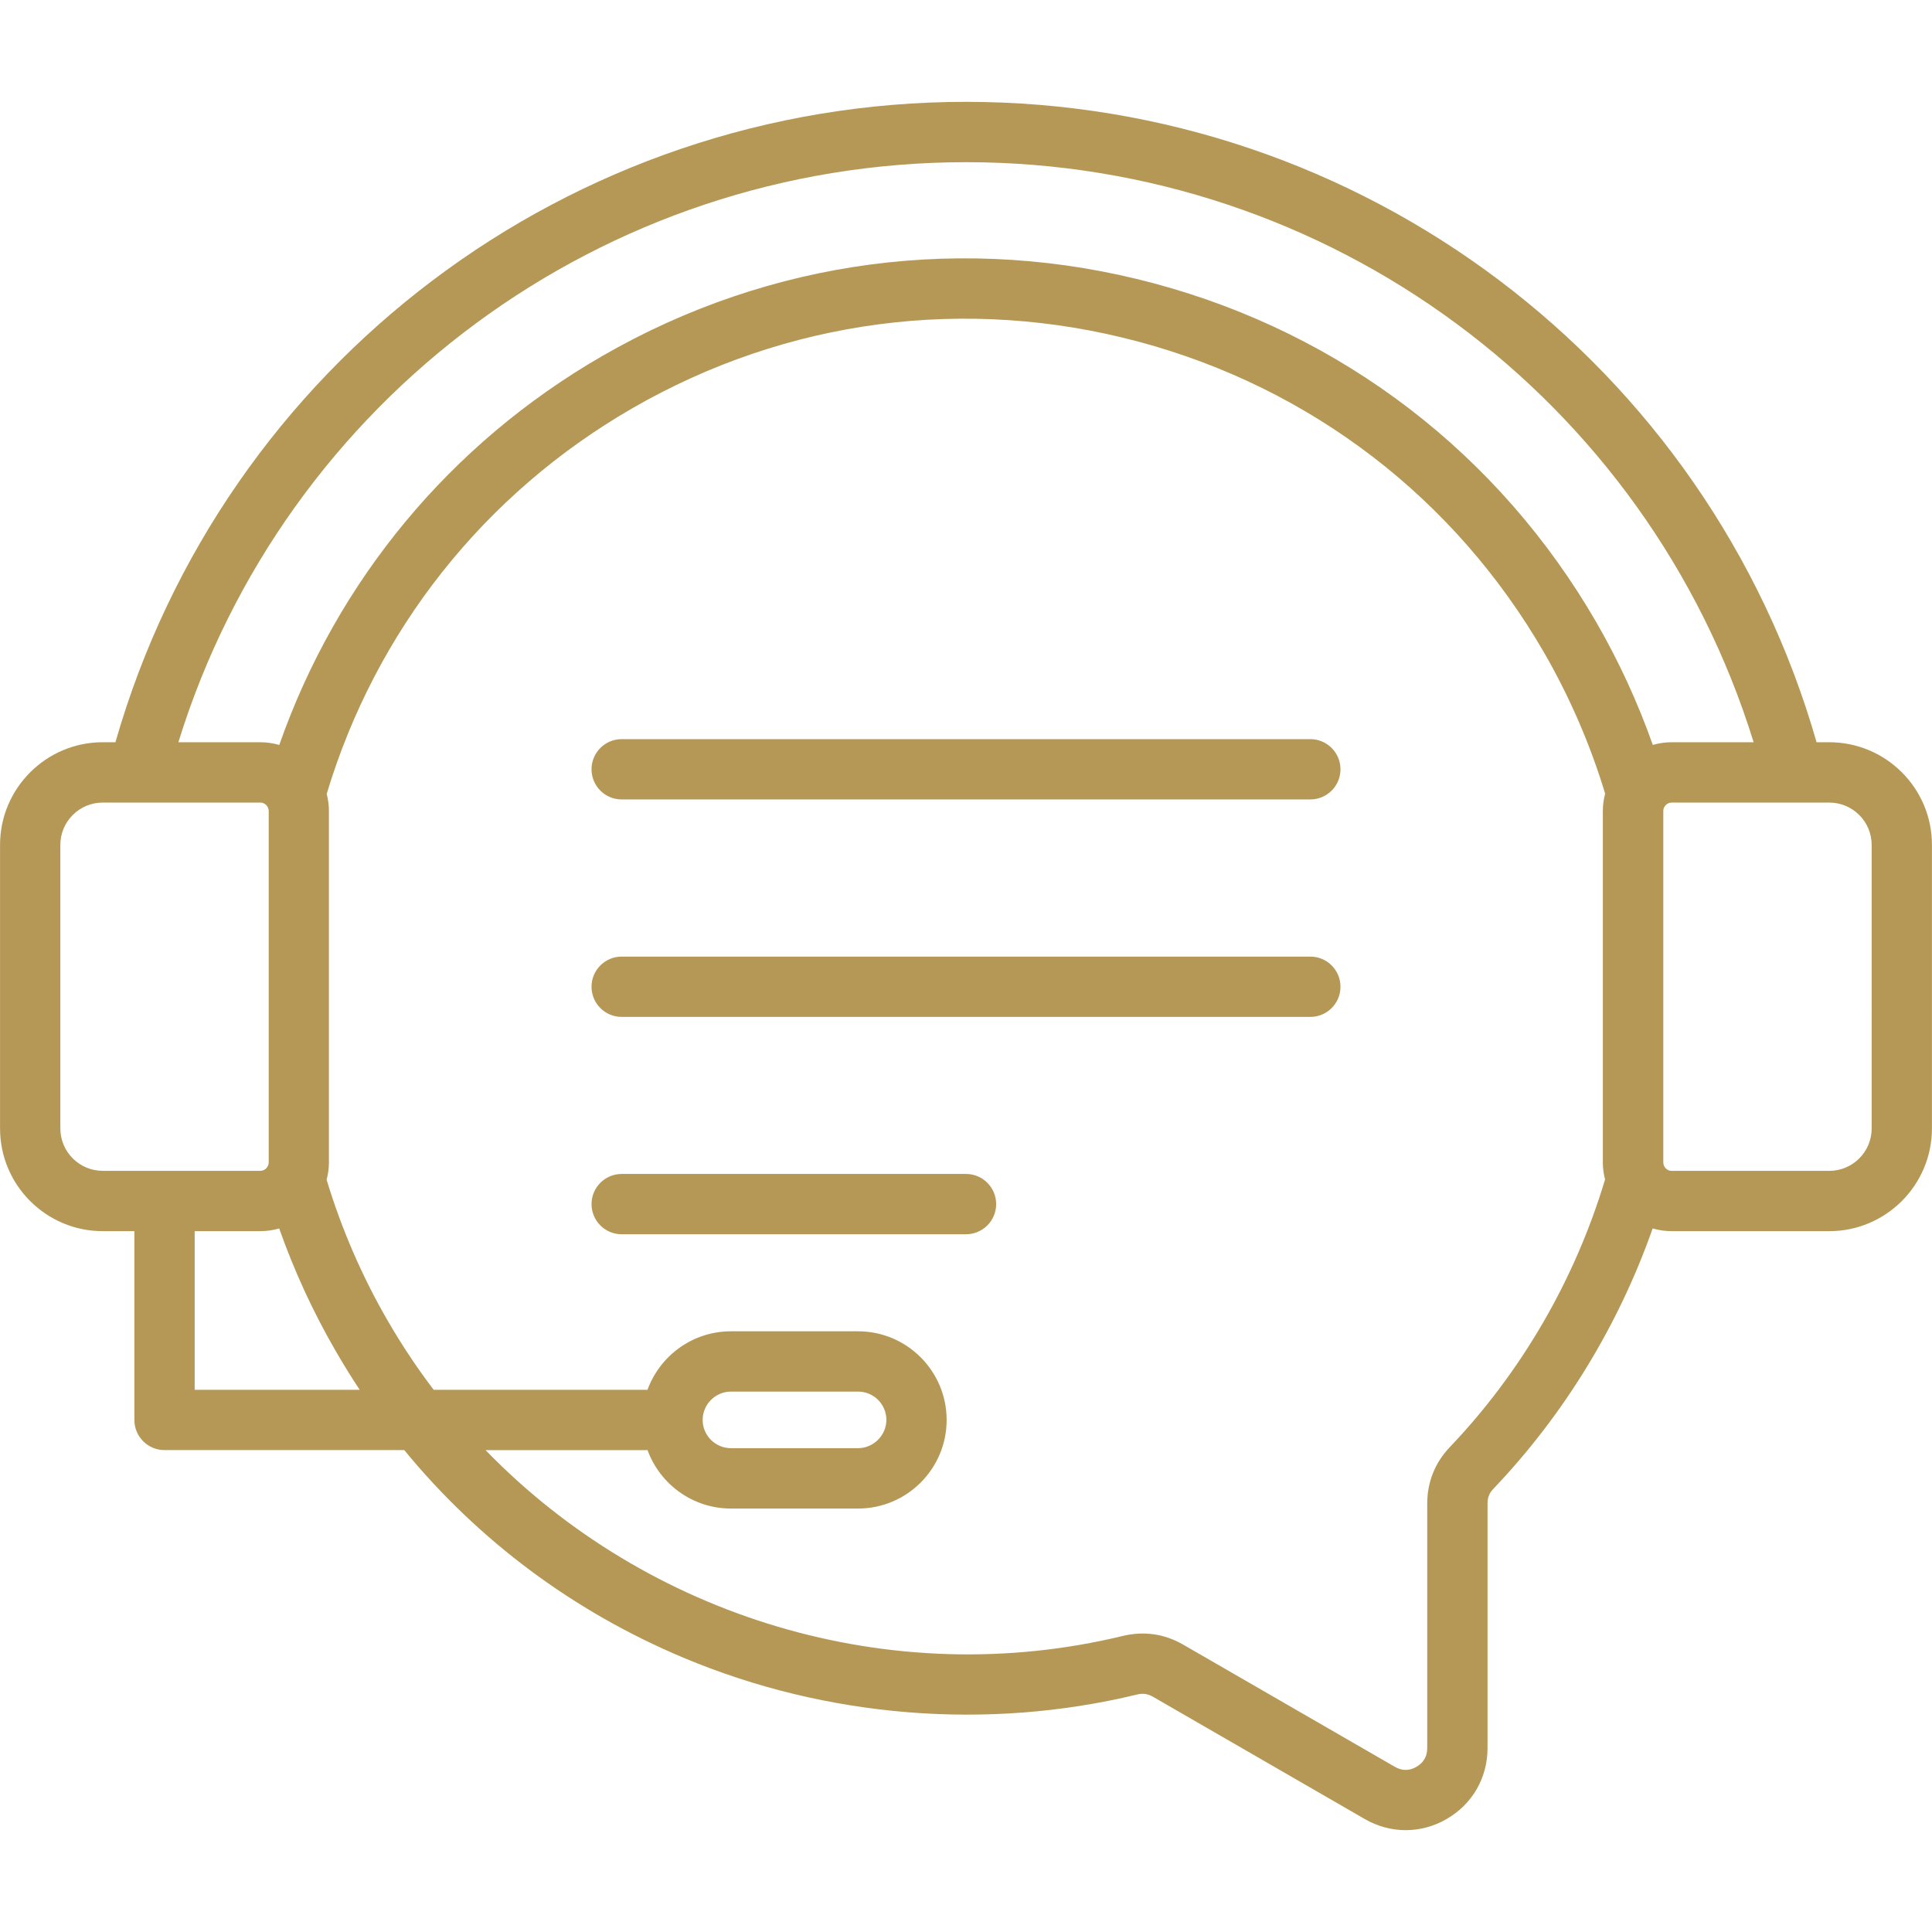
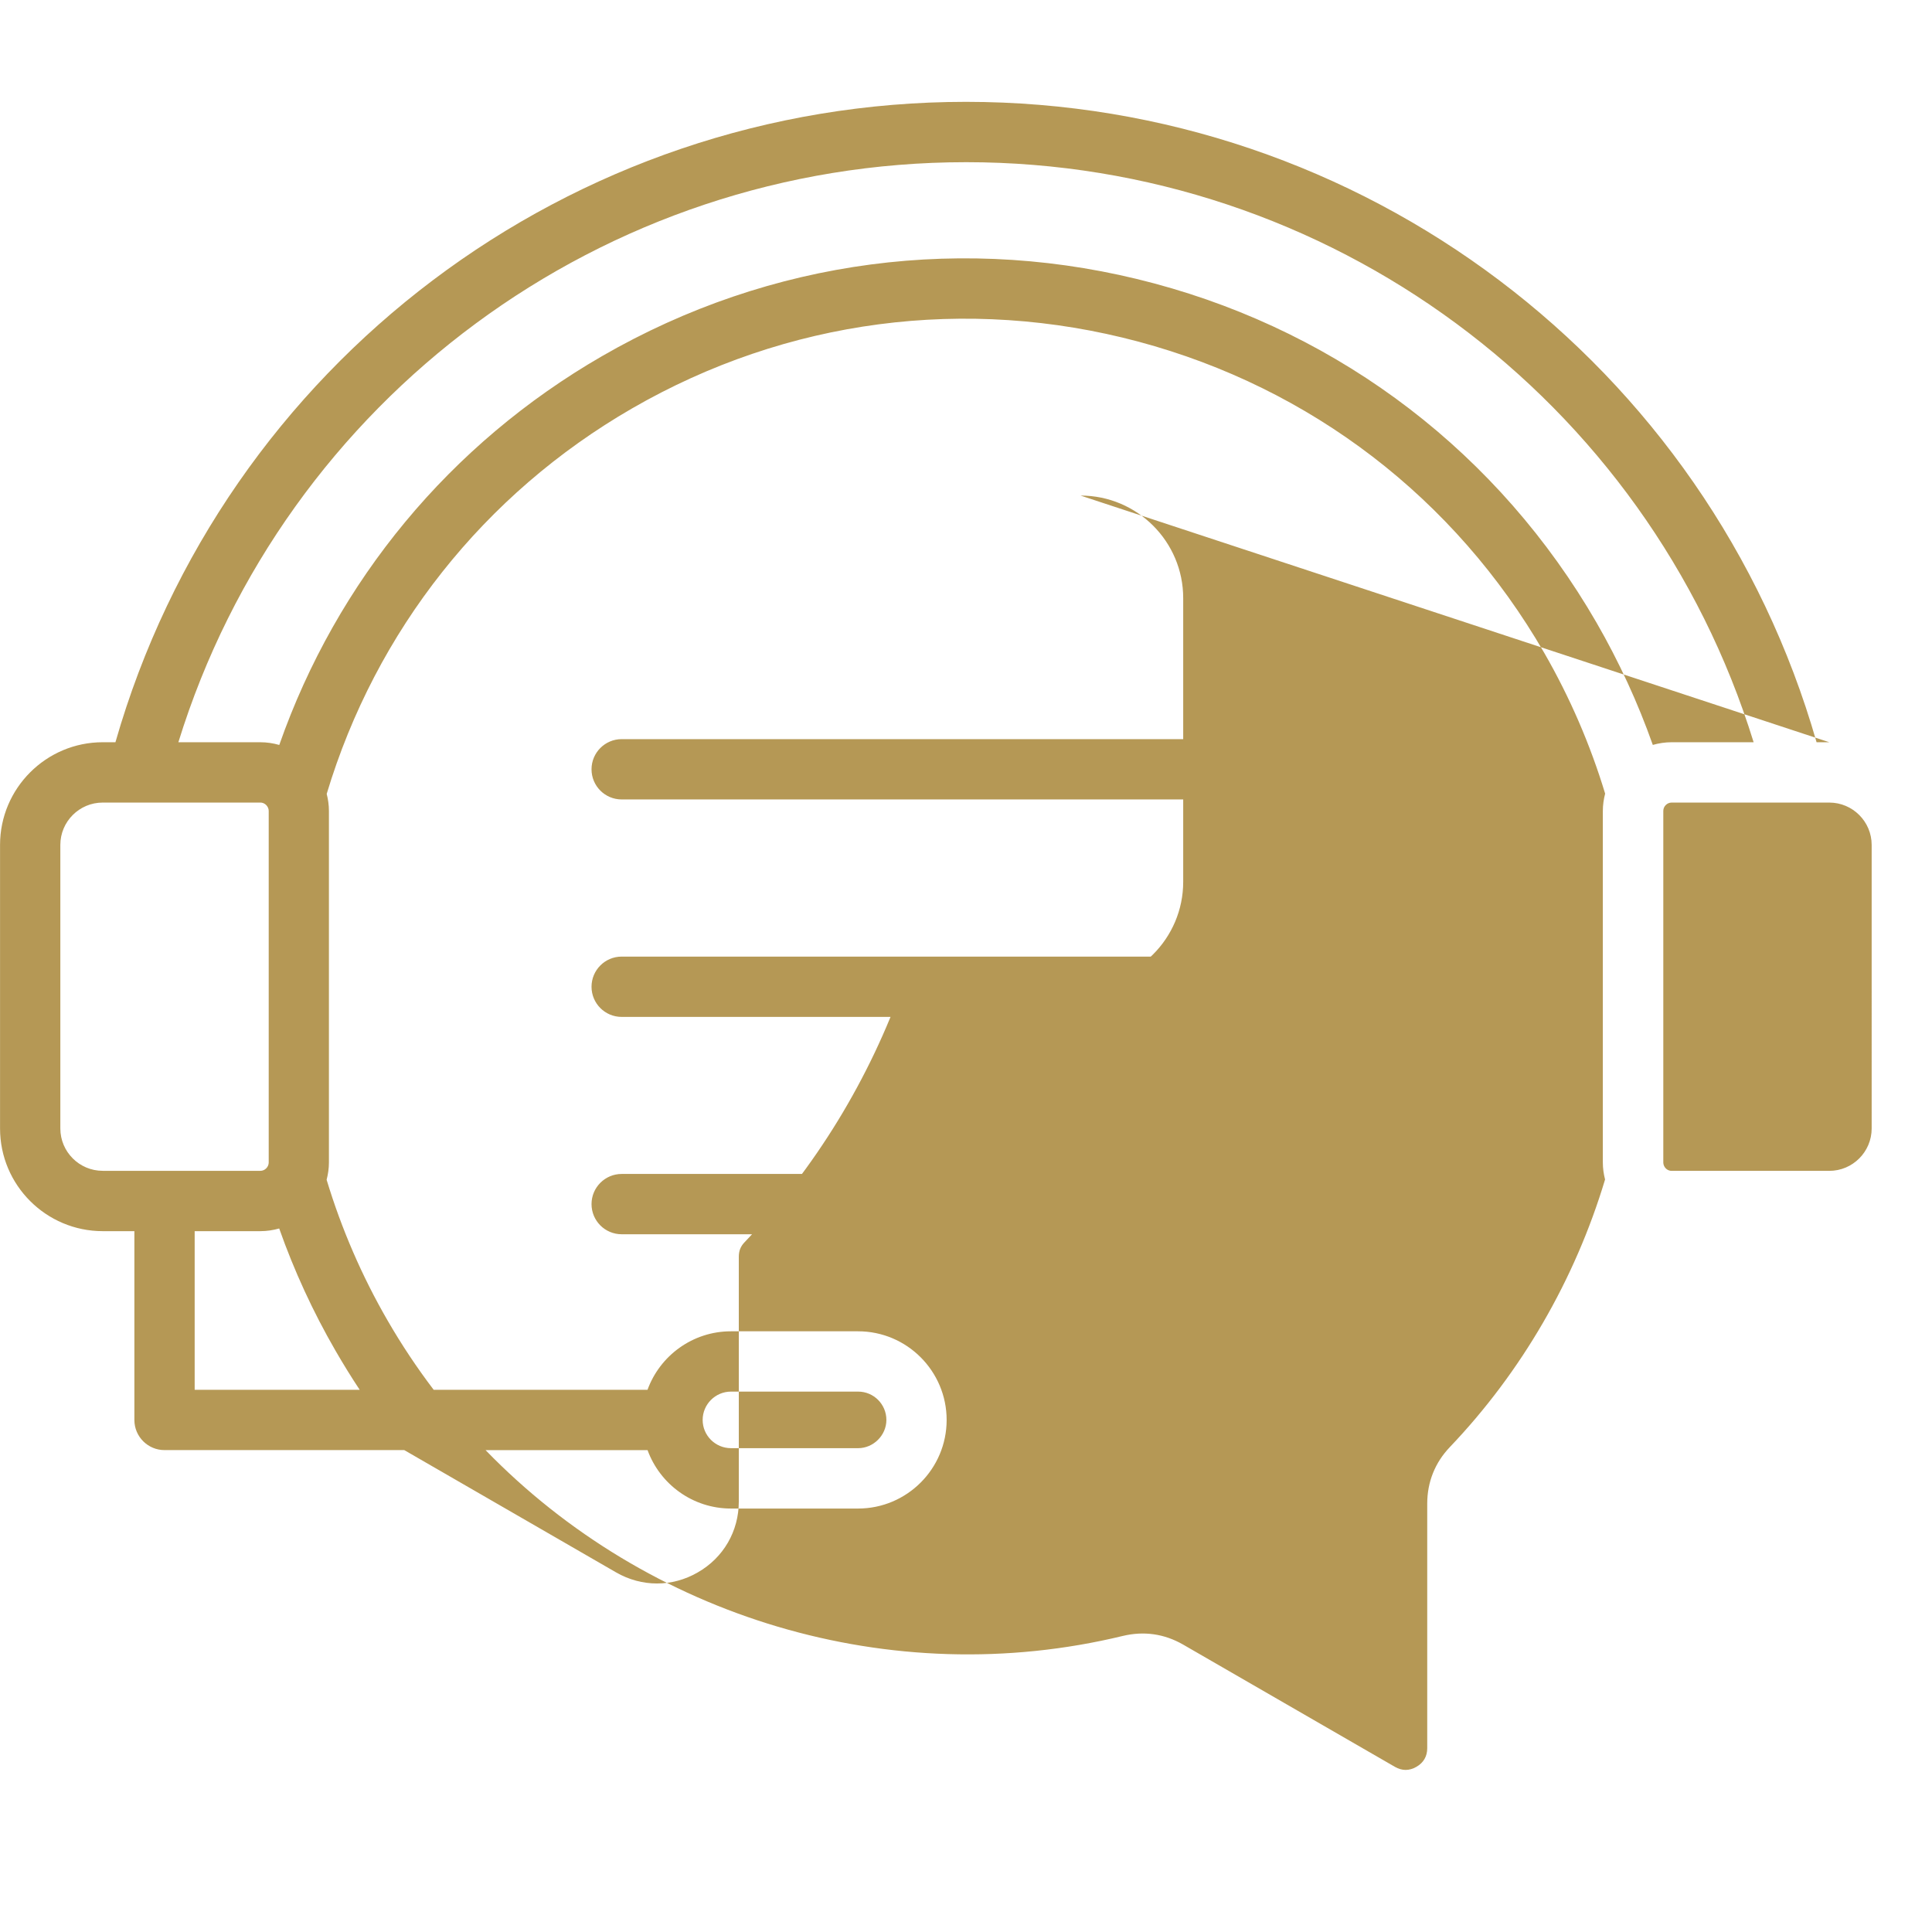
<svg xmlns="http://www.w3.org/2000/svg" id="Layer_1" enable-background="new 0 0 512 512" viewBox="0 0 512 512" width="300" height="300" version="1.1">
  <g width="100%" height="100%" transform="matrix(1,0,0,1,0,0)">
-     <path d="m484.78 196.7h-3.37c-28.71-100.24-120.52-169.71-225.41-169.71-104.9 0-196.7 69.47-225.41 169.71h-3.37c-15 0-27.21 12.21-27.21 27.21v75.15c0 15.01 12.21 27.21 27.21 27.21h8.39v50.03c0 4.42 3.58 7.99 7.99 7.99h63.53c19.72 24.03 44.87 42.8 74.03 55.04 37.83 15.89 80.51 19.34 120.15 9.74 1.59-.38 2.87-.2 4.24.59l56.12 32.4c3.4 1.96 7.13 2.95 10.85 2.95s7.43-.98 10.8-2.93c6.82-3.9 10.89-10.92 10.89-18.79v-64.83c0-1.61.46-2.78 1.56-3.92 18.7-19.62 33.15-43.29 42.2-68.99 1.6.46 3.28.72 5.02.72h41.78c15 0 27.21-12.21 27.21-27.21v-75.15c.02-15-12.19-27.21-27.2-27.21zm-228.78-153.72c96.2 0 180.58 62.7 208.73 153.72h-21.73c-1.73 0-3.4.26-4.99.71-3.96-11.2-8.95-22.06-14.91-32.4-25.77-44.63-67.38-76.55-117.17-89.89s-101.78-6.5-146.4 19.27c-40.24 23.23-70.27 59.54-85.52 103.03-1.6-.46-3.28-.72-5.02-.72h-21.72c28.15-91.02 112.53-153.72 208.73-153.72zm-240.01 256.08v-75.15c0-6.19 5.04-11.22 11.23-11.22h41.78c.86 0 1.62.53 1.98 1.27l.06.12c.11.26.17.53.17.82v93.17c0 .29-.06.56-.17.82-.02.04-.04.09-.06.13-.36.74-1.12 1.26-1.98 1.26h-41.78c-6.19 0-11.23-5.03-11.23-11.22zm35.6 69.25v-42.04h17.41c1.73 0 3.4-.26 4.99-.71 3.96 11.22 8.96 22.08 14.93 32.4 2.04 3.53 4.17 6.98 6.4 10.35zm332.63 15.19c-3.92 4.09-5.99 9.27-5.99 14.97v64.83c0 2.15-.98 3.85-2.87 4.93-1.89 1.09-3.81 1.09-5.7 0l-56.16-32.42c-4.97-2.84-10.33-3.61-15.94-2.27-61.53 14.9-125.97-5-168.88-49.24h42.93c3.28 9.02 11.95 15.48 22.09 15.48h33.7c12.94 0 23.47-10.53 23.47-23.47 0-12.96-10.53-23.5-23.47-23.5h-33.7c-10.15 0-18.82 6.47-22.1 15.5h-56.67c-4.41-5.8-8.49-11.92-12.2-18.34-6.82-11.78-12.24-24.33-16.17-37.32.38-1.46.61-2.99.61-4.57v-93.18c0-1.56-.22-3.07-.59-4.51 13.02-43.28 41.68-79.49 80.92-102.15 40.92-23.63 88.6-29.91 134.27-17.68 45.66 12.24 83.82 41.51 107.46 82.44 6.81 11.81 12.22 24.36 16.15 37.32-.38 1.47-.61 3-.61 4.59v93.17c0 1.55.22 3.06.59 4.5-7.97 26.53-22.16 51.02-41.14 70.92zm-198.01-7.2c0-4.14 3.37-7.51 7.51-7.51h33.7c4.13 0 7.48 3.37 7.48 7.51 0 4.06-3.43 7.48-7.48 7.48h-33.7c-4.14 0-7.51-3.35-7.51-7.48zm309.8-77.24c0 6.19-5.04 11.23-11.23 11.23h-41.78c-.87 0-1.63-.53-1.99-1.28-.02-.04-.04-.07-.05-.11-.11-.26-.17-.53-.17-.82v-93.18c0-1.2 1.01-2.21 2.21-2.21h32.29.02.03 9.44c6.19 0 11.23 5.04 11.23 11.22zm-140.77-95.19c0 4.42-3.58 7.99-7.99 7.99h-182.5c-4.42 0-7.99-3.58-7.99-7.99s3.58-7.99 7.99-7.99h182.49c4.42 0 8 3.57 8 7.99zm0 57.63c0 4.42-3.58 7.99-7.99 7.99h-182.5c-4.42 0-7.99-3.58-7.99-7.99s3.58-7.99 7.99-7.99h182.49c4.42-.01 8 3.57 8 7.99zm-91.25 57.6c0 4.42-3.58 7.99-7.99 7.99h-91.25c-4.42 0-7.99-3.58-7.99-7.99s3.58-7.99 7.99-7.99h91.25c4.41-.01 7.99 3.57 7.99 7.99z" fill="#b59855" fill-opacity="1" data-original-color="#000000ff" stroke="none" stroke-opacity="1" />
+     <path d="m484.78 196.7h-3.37c-28.71-100.24-120.52-169.71-225.41-169.71-104.9 0-196.7 69.47-225.41 169.71h-3.37c-15 0-27.21 12.21-27.21 27.21v75.15c0 15.01 12.21 27.21 27.21 27.21h8.39v50.03c0 4.42 3.58 7.99 7.99 7.99h63.53l56.12 32.4c3.4 1.96 7.13 2.95 10.85 2.95s7.43-.98 10.8-2.93c6.82-3.9 10.89-10.92 10.89-18.79v-64.83c0-1.61.46-2.78 1.56-3.92 18.7-19.62 33.15-43.29 42.2-68.99 1.6.46 3.28.72 5.02.72h41.78c15 0 27.21-12.21 27.21-27.21v-75.15c.02-15-12.19-27.21-27.2-27.21zm-228.78-153.72c96.2 0 180.58 62.7 208.73 153.72h-21.73c-1.73 0-3.4.26-4.99.71-3.96-11.2-8.95-22.06-14.91-32.4-25.77-44.63-67.38-76.55-117.17-89.89s-101.78-6.5-146.4 19.27c-40.24 23.23-70.27 59.54-85.52 103.03-1.6-.46-3.28-.72-5.02-.72h-21.72c28.15-91.02 112.53-153.72 208.73-153.72zm-240.01 256.08v-75.15c0-6.19 5.04-11.22 11.23-11.22h41.78c.86 0 1.62.53 1.98 1.27l.06.12c.11.26.17.53.17.82v93.17c0 .29-.06.56-.17.82-.02.04-.04.09-.06.13-.36.74-1.12 1.26-1.98 1.26h-41.78c-6.19 0-11.23-5.03-11.23-11.22zm35.6 69.25v-42.04h17.41c1.73 0 3.4-.26 4.99-.71 3.96 11.22 8.96 22.08 14.93 32.4 2.04 3.53 4.17 6.98 6.4 10.35zm332.63 15.19c-3.92 4.09-5.99 9.27-5.99 14.97v64.83c0 2.15-.98 3.85-2.87 4.93-1.89 1.09-3.81 1.09-5.7 0l-56.16-32.42c-4.97-2.84-10.33-3.61-15.94-2.27-61.53 14.9-125.97-5-168.88-49.24h42.93c3.28 9.02 11.95 15.48 22.09 15.48h33.7c12.94 0 23.47-10.53 23.47-23.47 0-12.96-10.53-23.5-23.47-23.5h-33.7c-10.15 0-18.82 6.47-22.1 15.5h-56.67c-4.41-5.8-8.49-11.92-12.2-18.34-6.82-11.78-12.24-24.33-16.17-37.32.38-1.46.61-2.99.61-4.57v-93.18c0-1.56-.22-3.07-.59-4.51 13.02-43.28 41.68-79.49 80.92-102.15 40.92-23.63 88.6-29.91 134.27-17.68 45.66 12.24 83.82 41.51 107.46 82.44 6.81 11.81 12.22 24.36 16.15 37.32-.38 1.47-.61 3-.61 4.59v93.17c0 1.55.22 3.06.59 4.5-7.97 26.53-22.16 51.02-41.14 70.92zm-198.01-7.2c0-4.14 3.37-7.51 7.51-7.51h33.7c4.13 0 7.48 3.37 7.48 7.51 0 4.06-3.43 7.48-7.48 7.48h-33.7c-4.14 0-7.51-3.35-7.51-7.48zm309.8-77.24c0 6.19-5.04 11.23-11.23 11.23h-41.78c-.87 0-1.63-.53-1.99-1.28-.02-.04-.04-.07-.05-.11-.11-.26-.17-.53-.17-.82v-93.18c0-1.2 1.01-2.21 2.21-2.21h32.29.02.03 9.44c6.19 0 11.23 5.04 11.23 11.22zm-140.77-95.19c0 4.42-3.58 7.99-7.99 7.99h-182.5c-4.42 0-7.99-3.58-7.99-7.99s3.58-7.99 7.99-7.99h182.49c4.42 0 8 3.57 8 7.99zm0 57.63c0 4.42-3.58 7.99-7.99 7.99h-182.5c-4.42 0-7.99-3.58-7.99-7.99s3.58-7.99 7.99-7.99h182.49c4.42-.01 8 3.57 8 7.99zm-91.25 57.6c0 4.42-3.58 7.99-7.99 7.99h-91.25c-4.42 0-7.99-3.58-7.99-7.99s3.58-7.99 7.99-7.99h91.25c4.41-.01 7.99 3.57 7.99 7.99z" fill="#b59855" fill-opacity="1" data-original-color="#000000ff" stroke="none" stroke-opacity="1" />
  </g>
</svg>